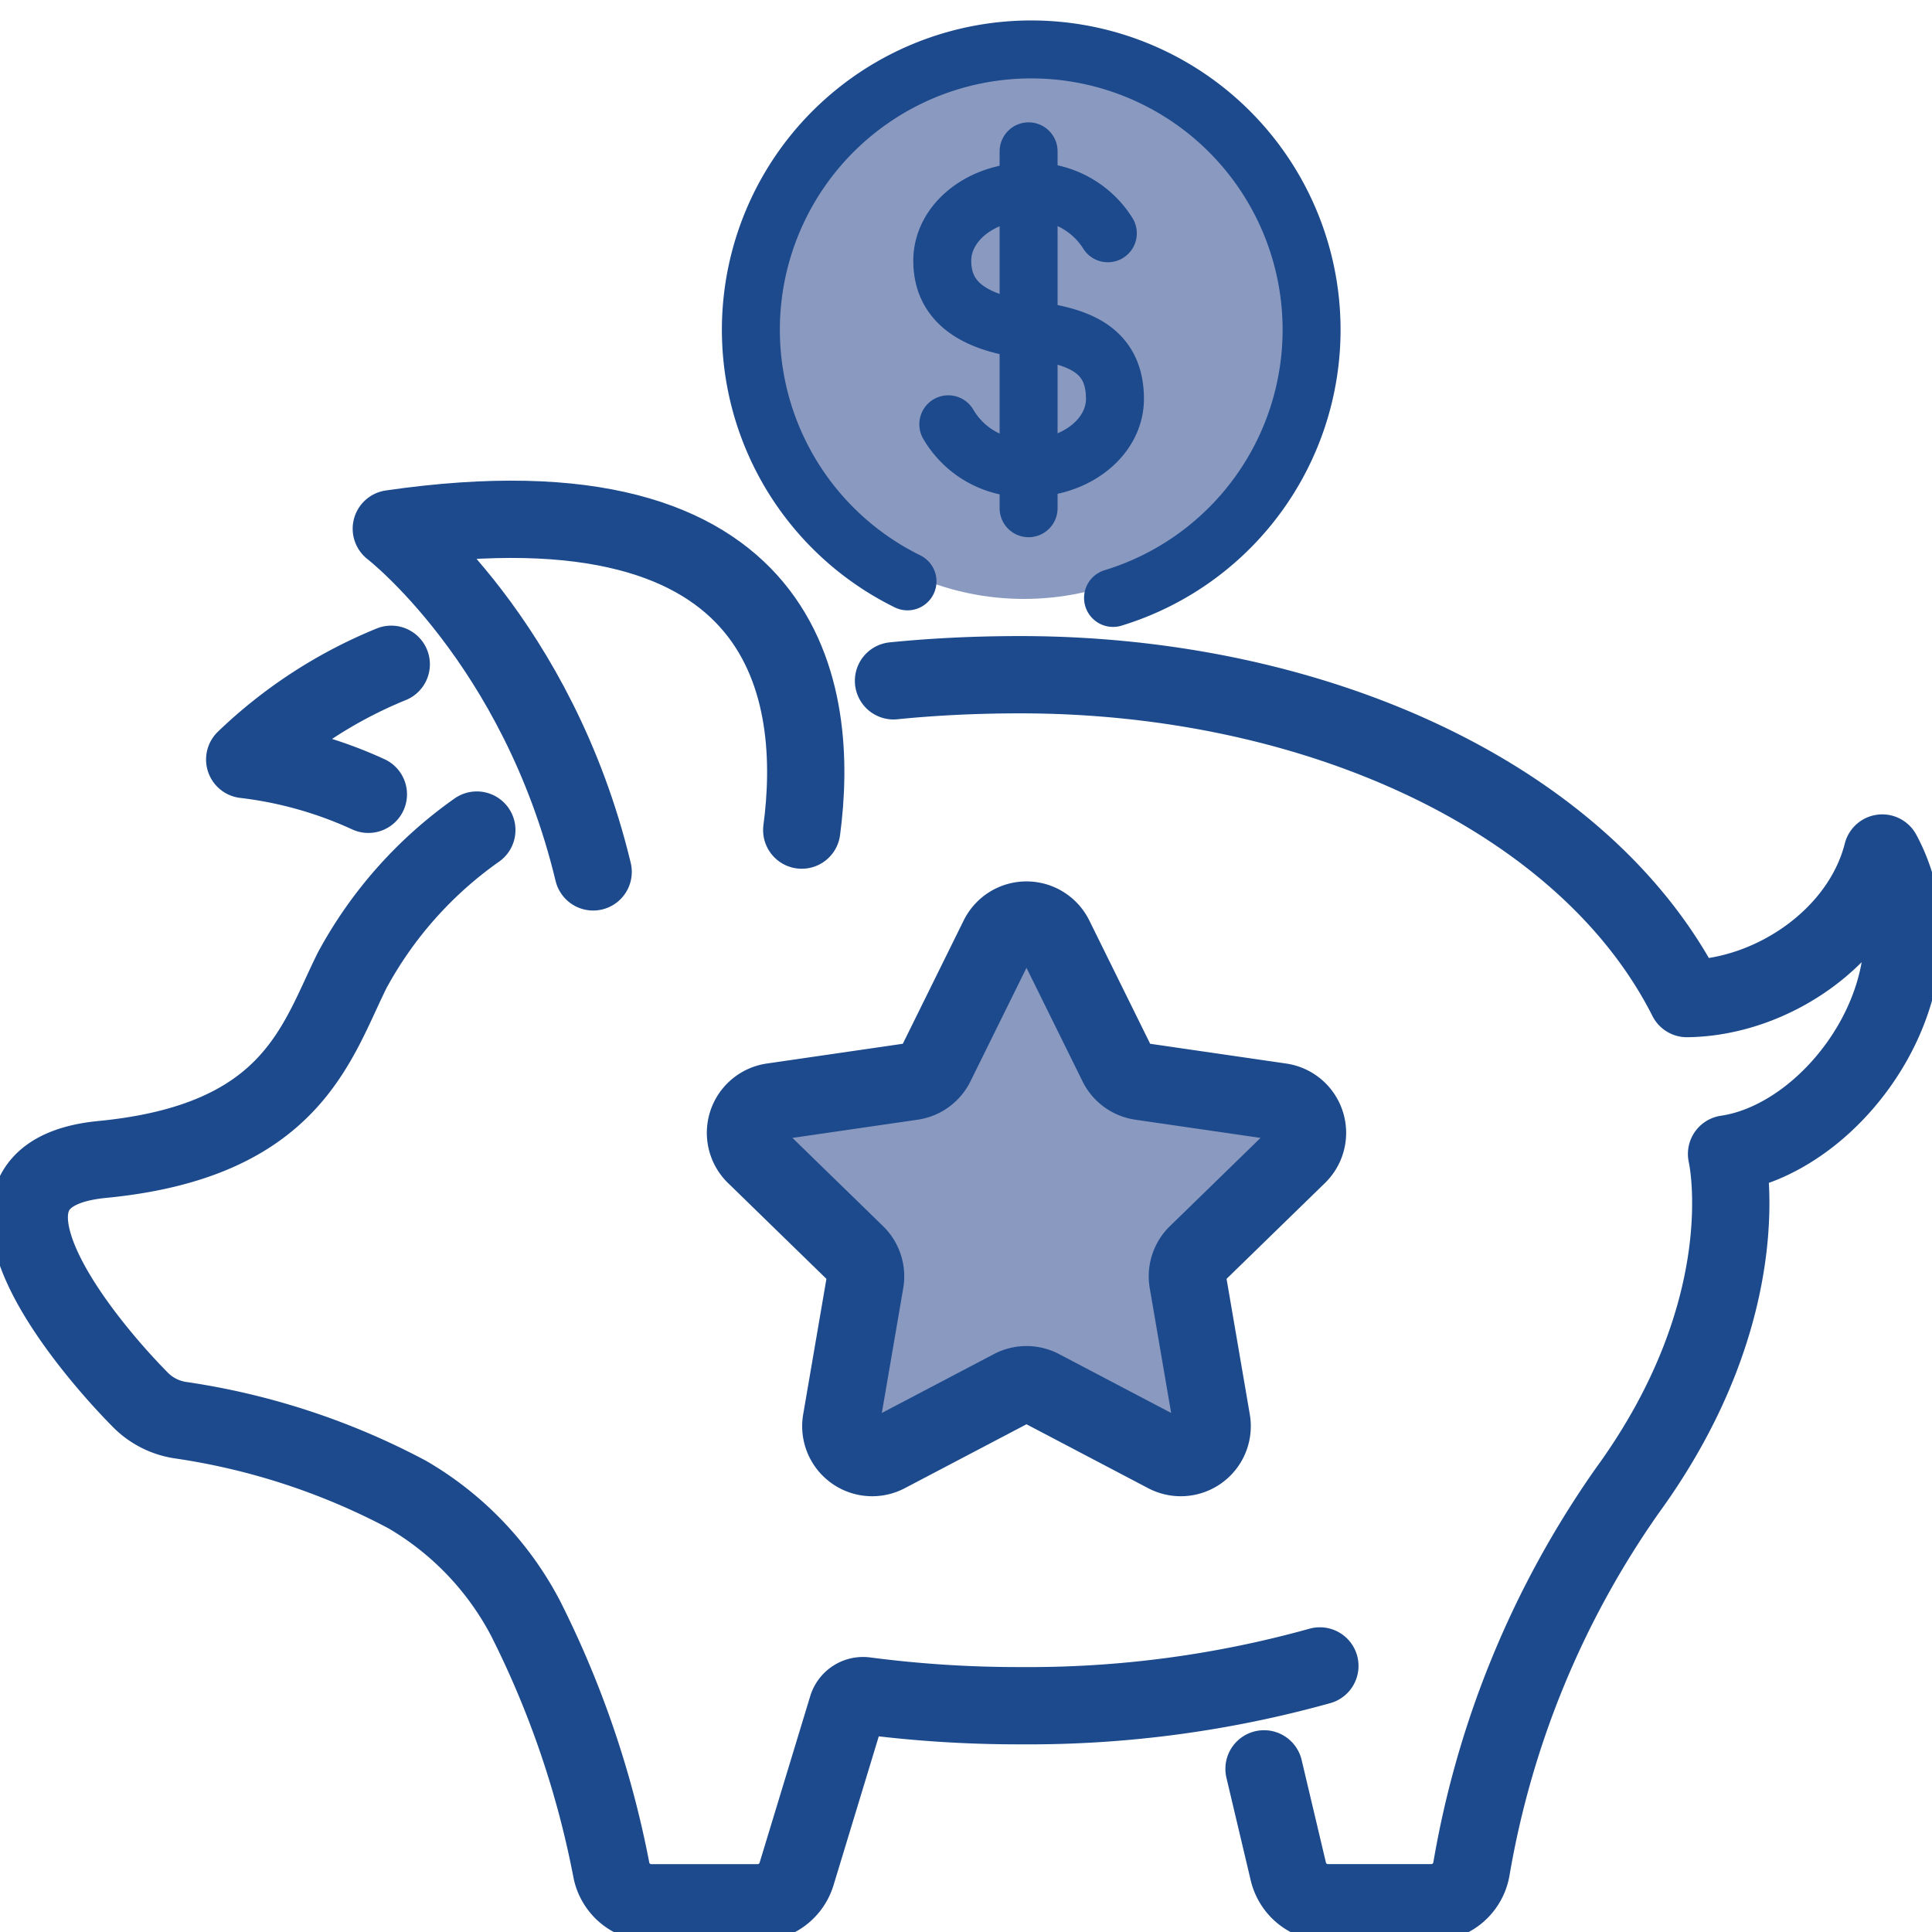
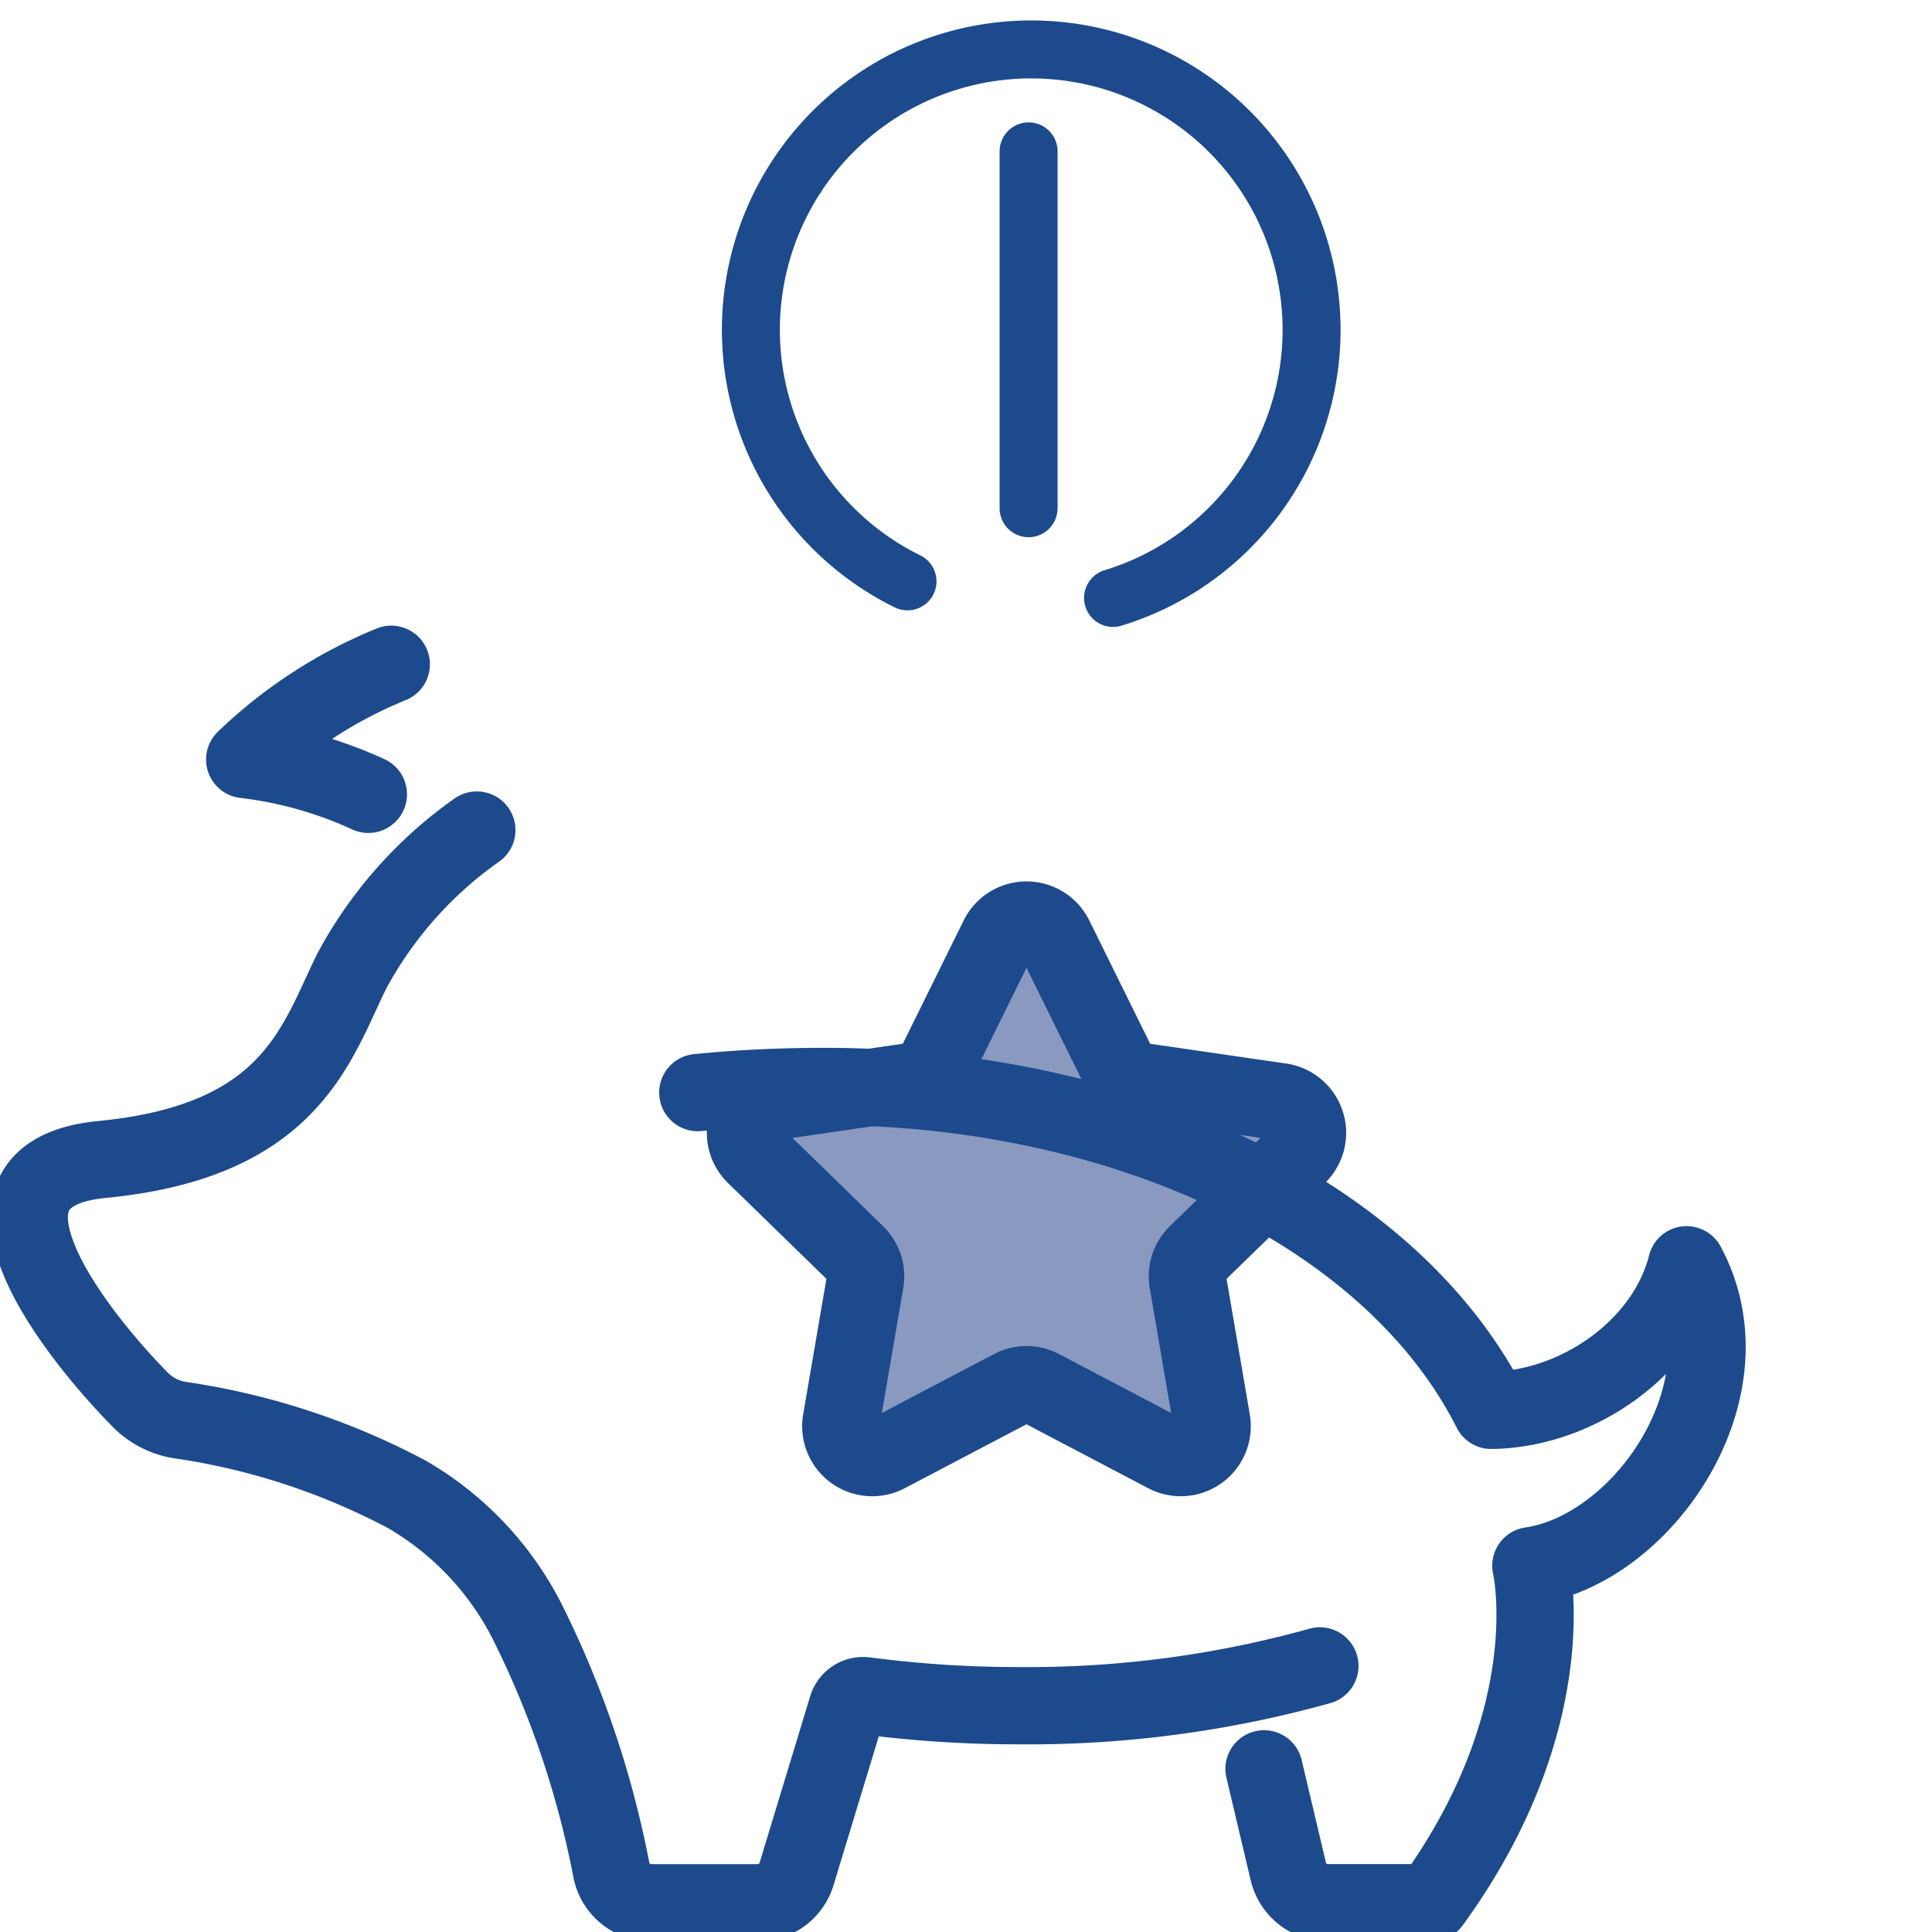
<svg xmlns="http://www.w3.org/2000/svg" width="100" height="100" viewBox="0 0 100 100">
  <defs>
    <clipPath id="clip-Retirement_Match">
      <rect width="100" height="100" />
    </clipPath>
  </defs>
  <g id="Retirement_Match" data-name="Retirement Match" clip-path="url(#clip-Retirement_Match)">
    <g id="Group_66" data-name="Group 66" transform="translate(0 25.365)">
      <g id="Group_140" data-name="Group 140">
        <path id="Path_248" data-name="Path 248" d="M2.37,9.37A2.272,2.272,0,0,1,.137,6.717l1.08-6.3a.573.573,0,0,0-.164-.508L-3.526-4.556A2.253,2.253,0,0,1-4.1-6.881,2.255,2.255,0,0,1-2.27-8.425l6.329-.919a.579.579,0,0,0,.431-.314l2.83-5.733a2.253,2.253,0,0,1,2.033-1.264h0a2.254,2.254,0,0,1,2.035,1.264l2.83,5.733a.574.574,0,0,0,.431.314l6.327.919a2.255,2.255,0,0,1,1.831,1.544,2.256,2.256,0,0,1-.573,2.325L17.655-.093a.574.574,0,0,0-.166.508l1.081,6.3A2.269,2.269,0,0,1,15.28,9.108L9.62,6.133a.569.569,0,0,0-.533,0L3.428,9.108A2.28,2.28,0,0,1,2.37,9.37M8.3,4.631" transform="translate(44.021 39.359)" fill="#8a99c0" stroke="#1c4a8c" stroke-width="1" />
        <path id="Path_79" data-name="Path 79" d="M33.879,124.448a21.225,21.225,0,0,0-6.446,7.249c-1.864,3.741-3.1,8.848-12.943,9.8-8.234.8-.853,9.59,1.981,12.448a3.679,3.679,0,0,0,2.059,1.045,36.1,36.1,0,0,1,11.751,3.854,16.01,16.01,0,0,1,6.119,6.4,49.72,49.72,0,0,1,4.442,13.027,2.1,2.1,0,0,0,2.063,1.7h5.512a2.1,2.1,0,0,0,2.012-1.491l2.621-8.623a.859.859,0,0,1,.939-.6,61.021,61.021,0,0,0,8.019.514,56.154,56.154,0,0,0,15.507-2.059" transform="translate(-9.199 -106.849)" fill="none" stroke="#1c4a8c" stroke-linecap="round" stroke-linejoin="round" stroke-width="4" />
-         <path id="Path_80" data-name="Path 80" d="M164.471,26.8c.924-6.931-.436-18.615-21.244-15.6,0,0,7.576,5.828,10.448,17.763" transform="translate(-122.973 -9.199)" fill="none" stroke="#1c4a8c" stroke-linecap="round" stroke-linejoin="round" stroke-width="4" />
-         <path id="Path_81" data-name="Path 81" d="M346.229,124.217l1.257,5.31a2.1,2.1,0,0,0,2.046,1.618h5.359a2.1,2.1,0,0,0,2.07-1.734,48.1,48.1,0,0,1,8.059-19.579c6.988-9.6,5.149-17.442,5.149-17.442,5.817-.851,11.54-9.113,8.059-15.577-1.1,4.343-5.711,7.482-10.11,7.534h0c-5.22-10.335-19.152-16.763-34.507-16.763q-3.422,0-6.56.316" transform="translate(-280.803 -58.026)" fill="none" stroke="#1c4a8c" stroke-linecap="round" stroke-linejoin="round" stroke-width="4" />
+         <path id="Path_81" data-name="Path 81" d="M346.229,124.217l1.257,5.31a2.1,2.1,0,0,0,2.046,1.618h5.359c6.988-9.6,5.149-17.442,5.149-17.442,5.817-.851,11.54-9.113,8.059-15.577-1.1,4.343-5.711,7.482-10.11,7.534h0c-5.22-10.335-19.152-16.763-34.507-16.763q-3.422,0-6.56.316" transform="translate(-280.803 -58.026)" fill="none" stroke="#1c4a8c" stroke-linecap="round" stroke-linejoin="round" stroke-width="4" />
        <path id="Path_82" data-name="Path 82" d="M97.155,63.8A24.044,24.044,0,0,0,89.57,68.73a21.27,21.27,0,0,1,6.4,1.8" transform="translate(-76.904 -54.782)" fill="none" stroke="#1c4a8c" stroke-linecap="round" stroke-linejoin="round" stroke-width="4" />
        <path id="Path_83" data-name="Path 83" d="M288.858,158.3l3.237,6.558a1.624,1.624,0,0,0,1.223.889l7.237,1.052a1.625,1.625,0,0,1,.9,2.771l-5.237,5.1a1.624,1.624,0,0,0-.467,1.438l1.236,7.208a1.625,1.625,0,0,1-2.358,1.713l-6.473-3.4a1.625,1.625,0,0,0-1.512,0l-6.473,3.4a1.625,1.625,0,0,1-2.358-1.713l1.236-7.208a1.625,1.625,0,0,0-.467-1.438l-5.237-5.1a1.625,1.625,0,0,1,.9-2.771l7.237-1.052a1.624,1.624,0,0,0,1.223-.889l3.237-6.558A1.625,1.625,0,0,1,288.858,158.3Z" transform="translate(-234.269 -135.136)" fill="none" stroke="#1c4a8c" stroke-linecap="round" stroke-linejoin="round" stroke-width="4" />
      </g>
    </g>
    <g id="Group_68" data-name="Group 68" transform="translate(41 2.693)">
      <g id="Group_69" data-name="Group 69" transform="translate(-3 -1)">
-         <circle id="Ellipse_29" data-name="Ellipse 29" cx="14" cy="14" r="14" transform="translate(1 1.307)" fill="#8a99c0" />
        <path id="Path_84" data-name="Path 84" d="M29.462,39.107a14.511,14.511,0,1,0-10.639-.858" transform="translate(-9.851 -9.851)" fill="none" stroke="#1c4a8c" stroke-linecap="round" stroke-linejoin="round" stroke-width="3" />
-         <path id="Path_85" data-name="Path 85" d="M134.032,114.168a4.57,4.57,0,0,0,4.157,2.259c2.468,0,4.469-1.6,4.469-3.575,0-2.682-2.086-3.277-4.469-3.575-3.087-.386-4.469-1.6-4.469-3.575s2-3.575,4.469-3.575a4.612,4.612,0,0,1,4.1,2.154" transform="translate(-122.948 -93.9)" fill="none" stroke="#1c4a8c" stroke-linecap="round" stroke-linejoin="round" stroke-width="3" />
        <line id="Line_1" data-name="Line 1" y2="18.473" transform="translate(15.24 6.14)" fill="none" stroke="#1c4a8c" stroke-linecap="round" stroke-linejoin="round" stroke-width="3" />
      </g>
    </g>
  </g>
</svg>